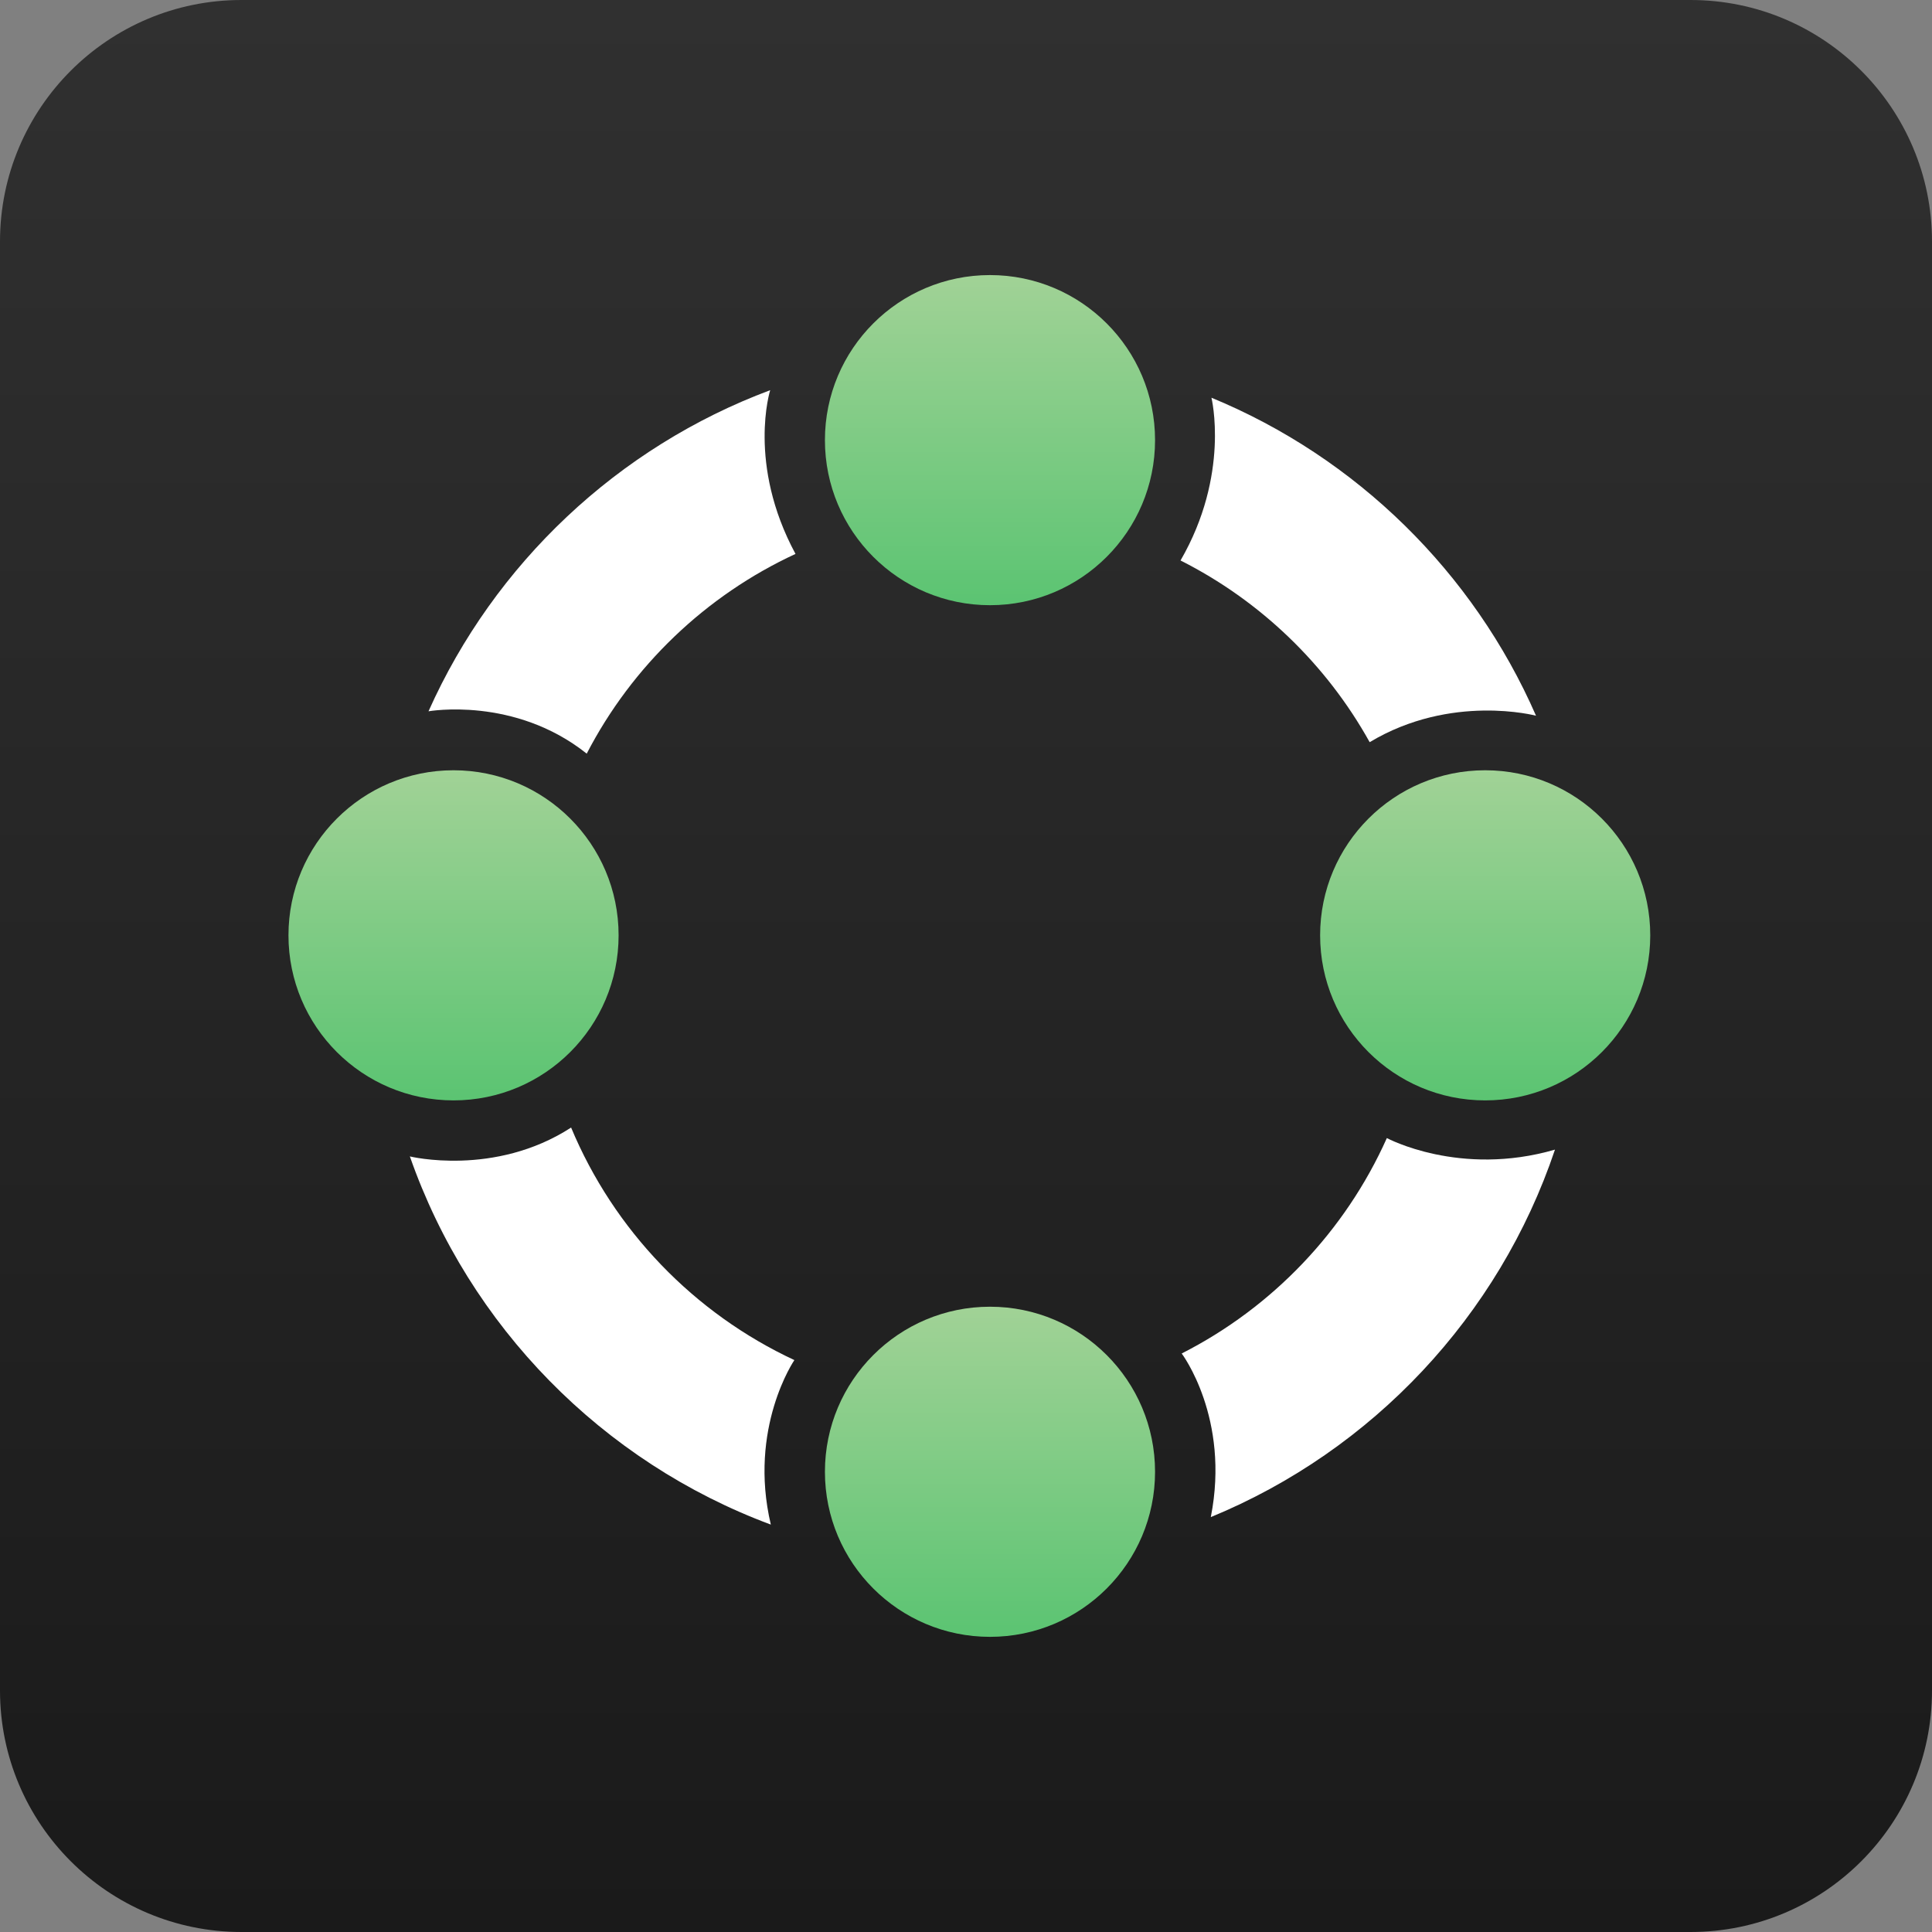
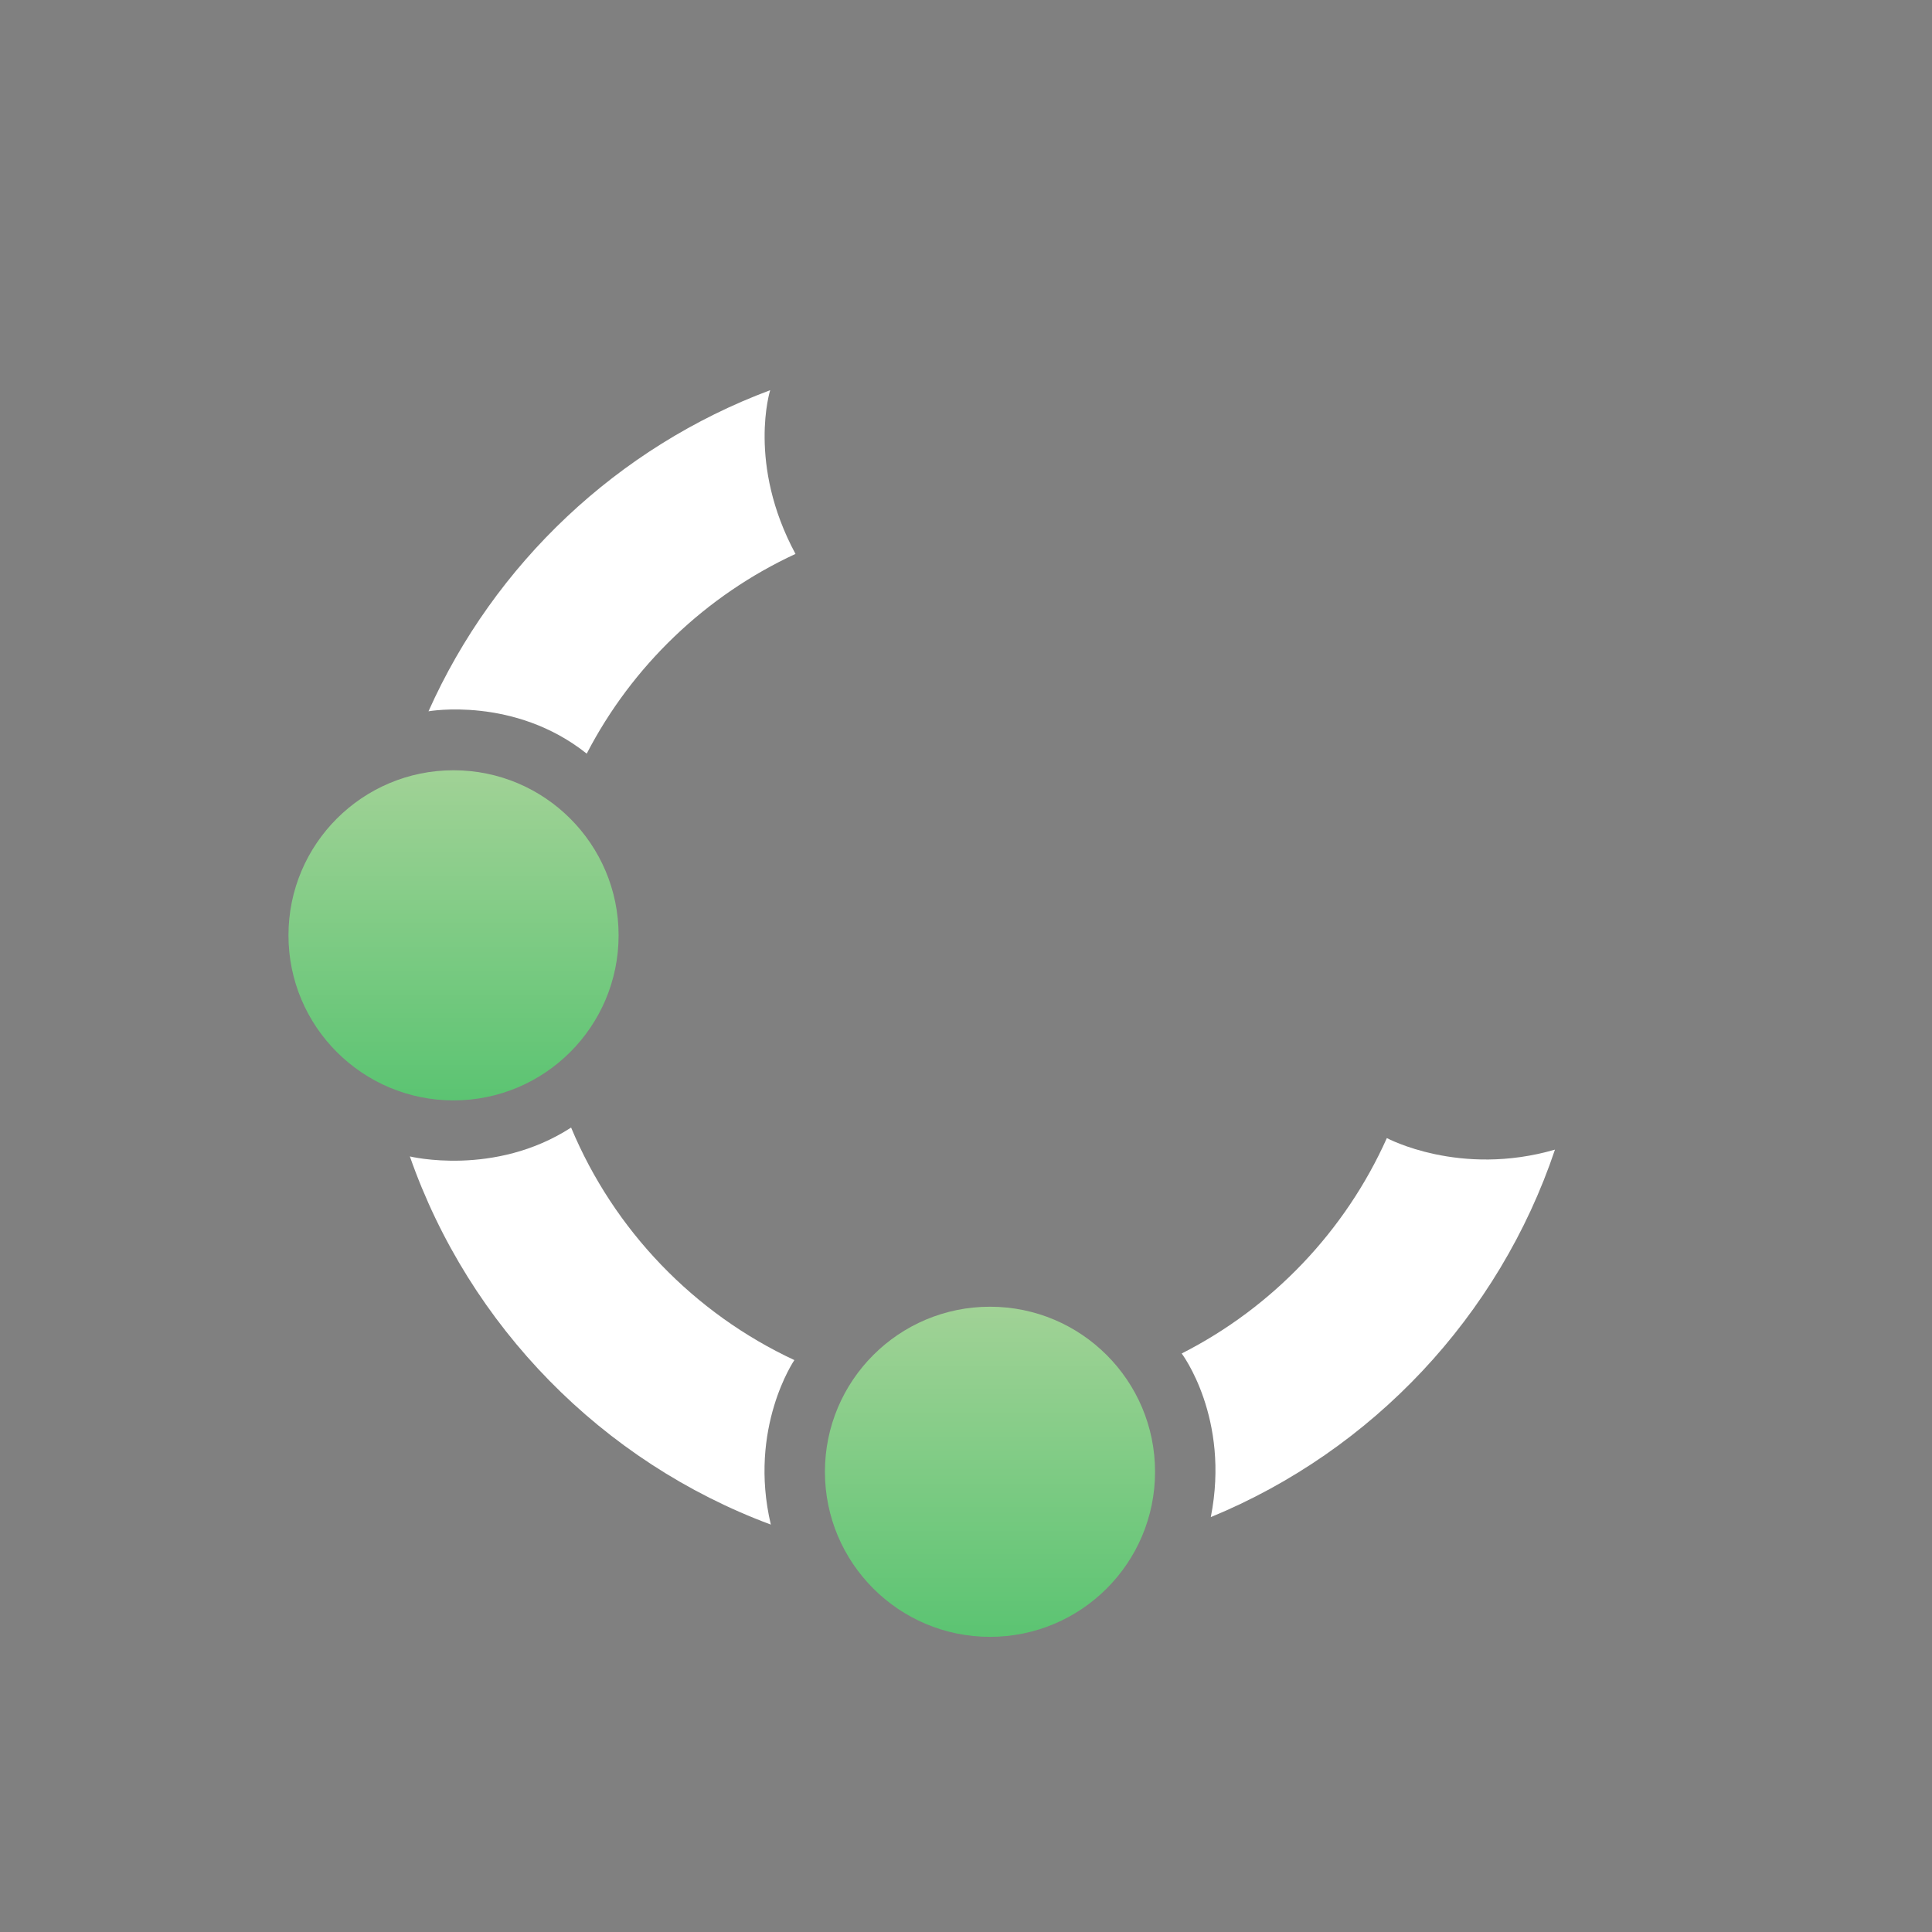
<svg xmlns="http://www.w3.org/2000/svg" version="1.1" id="Icon" x="0px" y="0px" viewBox="0 0 48 48" enable-background="new 0 0 48 48" xml:space="preserve">
  <rect x="0" y="0" width="48" height="48" fill="#808080" stroke="none" />
  <linearGradient id="SVGID_1_" gradientUnits="userSpaceOnUse" x1="24" y1="0" x2="24" y2="48.001">
    <stop offset="0" style="stop-color:#303030" />
    <stop offset="1" style="stop-color:#1A1A1A" />
  </linearGradient>
-   <path fill-rule="evenodd" clip-rule="evenodd" fill="url(#SVGID_1_)" d="M48,42c0,3.313-2.687,6-6,6H6c-3.313,0-6-2.687-6-6V6  c0-3.313,2.687-6,6-6h36c3.313,0,6,2.687,6,6V42z" />
  <linearGradient id="SVGID_2_" gradientUnits="userSpaceOnUse" x1="24.596" y1="6.833" x2="24.596" y2="15.036">
    <stop offset="0" style="stop-color:#A1D296" />
    <stop offset="1" style="stop-color:#5BC472" />
  </linearGradient>
-   <circle fill-rule="evenodd" clip-rule="evenodd" fill="url(#SVGID_2_)" cx="24.596" cy="10.935" r="4.101" />
  <linearGradient id="SVGID_3_" gradientUnits="userSpaceOnUse" x1="24.596" y1="32.465" x2="24.596" y2="40.667">
    <stop offset="0" style="stop-color:#A1D296" />
    <stop offset="1" style="stop-color:#5BC472" />
  </linearGradient>
  <circle fill-rule="evenodd" clip-rule="evenodd" fill="url(#SVGID_3_)" cx="24.596" cy="36.566" r="4.101" />
  <linearGradient id="SVGID_4_" gradientUnits="userSpaceOnUse" x1="11.268" y1="19.137" x2="11.268" y2="27.339">
    <stop offset="0" style="stop-color:#A1D296" />
    <stop offset="1" style="stop-color:#5BC472" />
  </linearGradient>
  <circle fill-rule="evenodd" clip-rule="evenodd" fill="url(#SVGID_4_)" cx="11.268" cy="23.238" r="4.101" />
  <linearGradient id="SVGID_5_" gradientUnits="userSpaceOnUse" x1="36.898" y1="19.137" x2="36.898" y2="27.339">
    <stop offset="0" style="stop-color:#A1D296" />
    <stop offset="1" style="stop-color:#5BC472" />
  </linearGradient>
-   <circle fill-rule="evenodd" clip-rule="evenodd" fill="url(#SVGID_5_)" cx="36.899" cy="23.238" r="4.101" />
  <g>
    <g>
      <path fill="#FFFFFF" d="M19.736,33.791c-2.494-1.162-4.485-3.229-5.547-5.777c-1.905,1.232-4.006,0.717-4.006,0.717    c1.476,4.223,4.785,7.592,8.968,9.147C18.583,35.475,19.736,33.791,19.736,33.791z" />
    </g>
  </g>
  <g>
    <g>
      <path fill="#FFFFFF" d="M19.135,9.694c-3.784,1.413-6.851,4.31-8.489,7.978c0,0,2.132-0.381,3.931,1.052    c1.127-2.176,2.957-3.93,5.187-4.962C18.557,11.523,19.135,9.694,19.135,9.694z" />
    </g>
  </g>
  <g>
    <g>
-       <path fill="#FFFFFF" d="M30.098,9.881c0,0,0.469,1.906-0.768,4.044c1.981,0.999,3.623,2.579,4.699,4.514    c2.029-1.218,4.133-0.657,4.133-0.657C36.604,14.216,33.7,11.367,30.098,9.881z" />
-     </g>
+       </g>
  </g>
  <g>
    <g>
      <path fill="#FFFFFF" d="M34.456,28.275c-1.035,2.313-2.845,4.208-5.097,5.352c0,0,1.211,1.602,0.723,4.065    c4.013-1.651,7.159-4.991,8.551-9.13C36.266,29.25,34.456,28.275,34.456,28.275z" />
    </g>
  </g>
</svg>